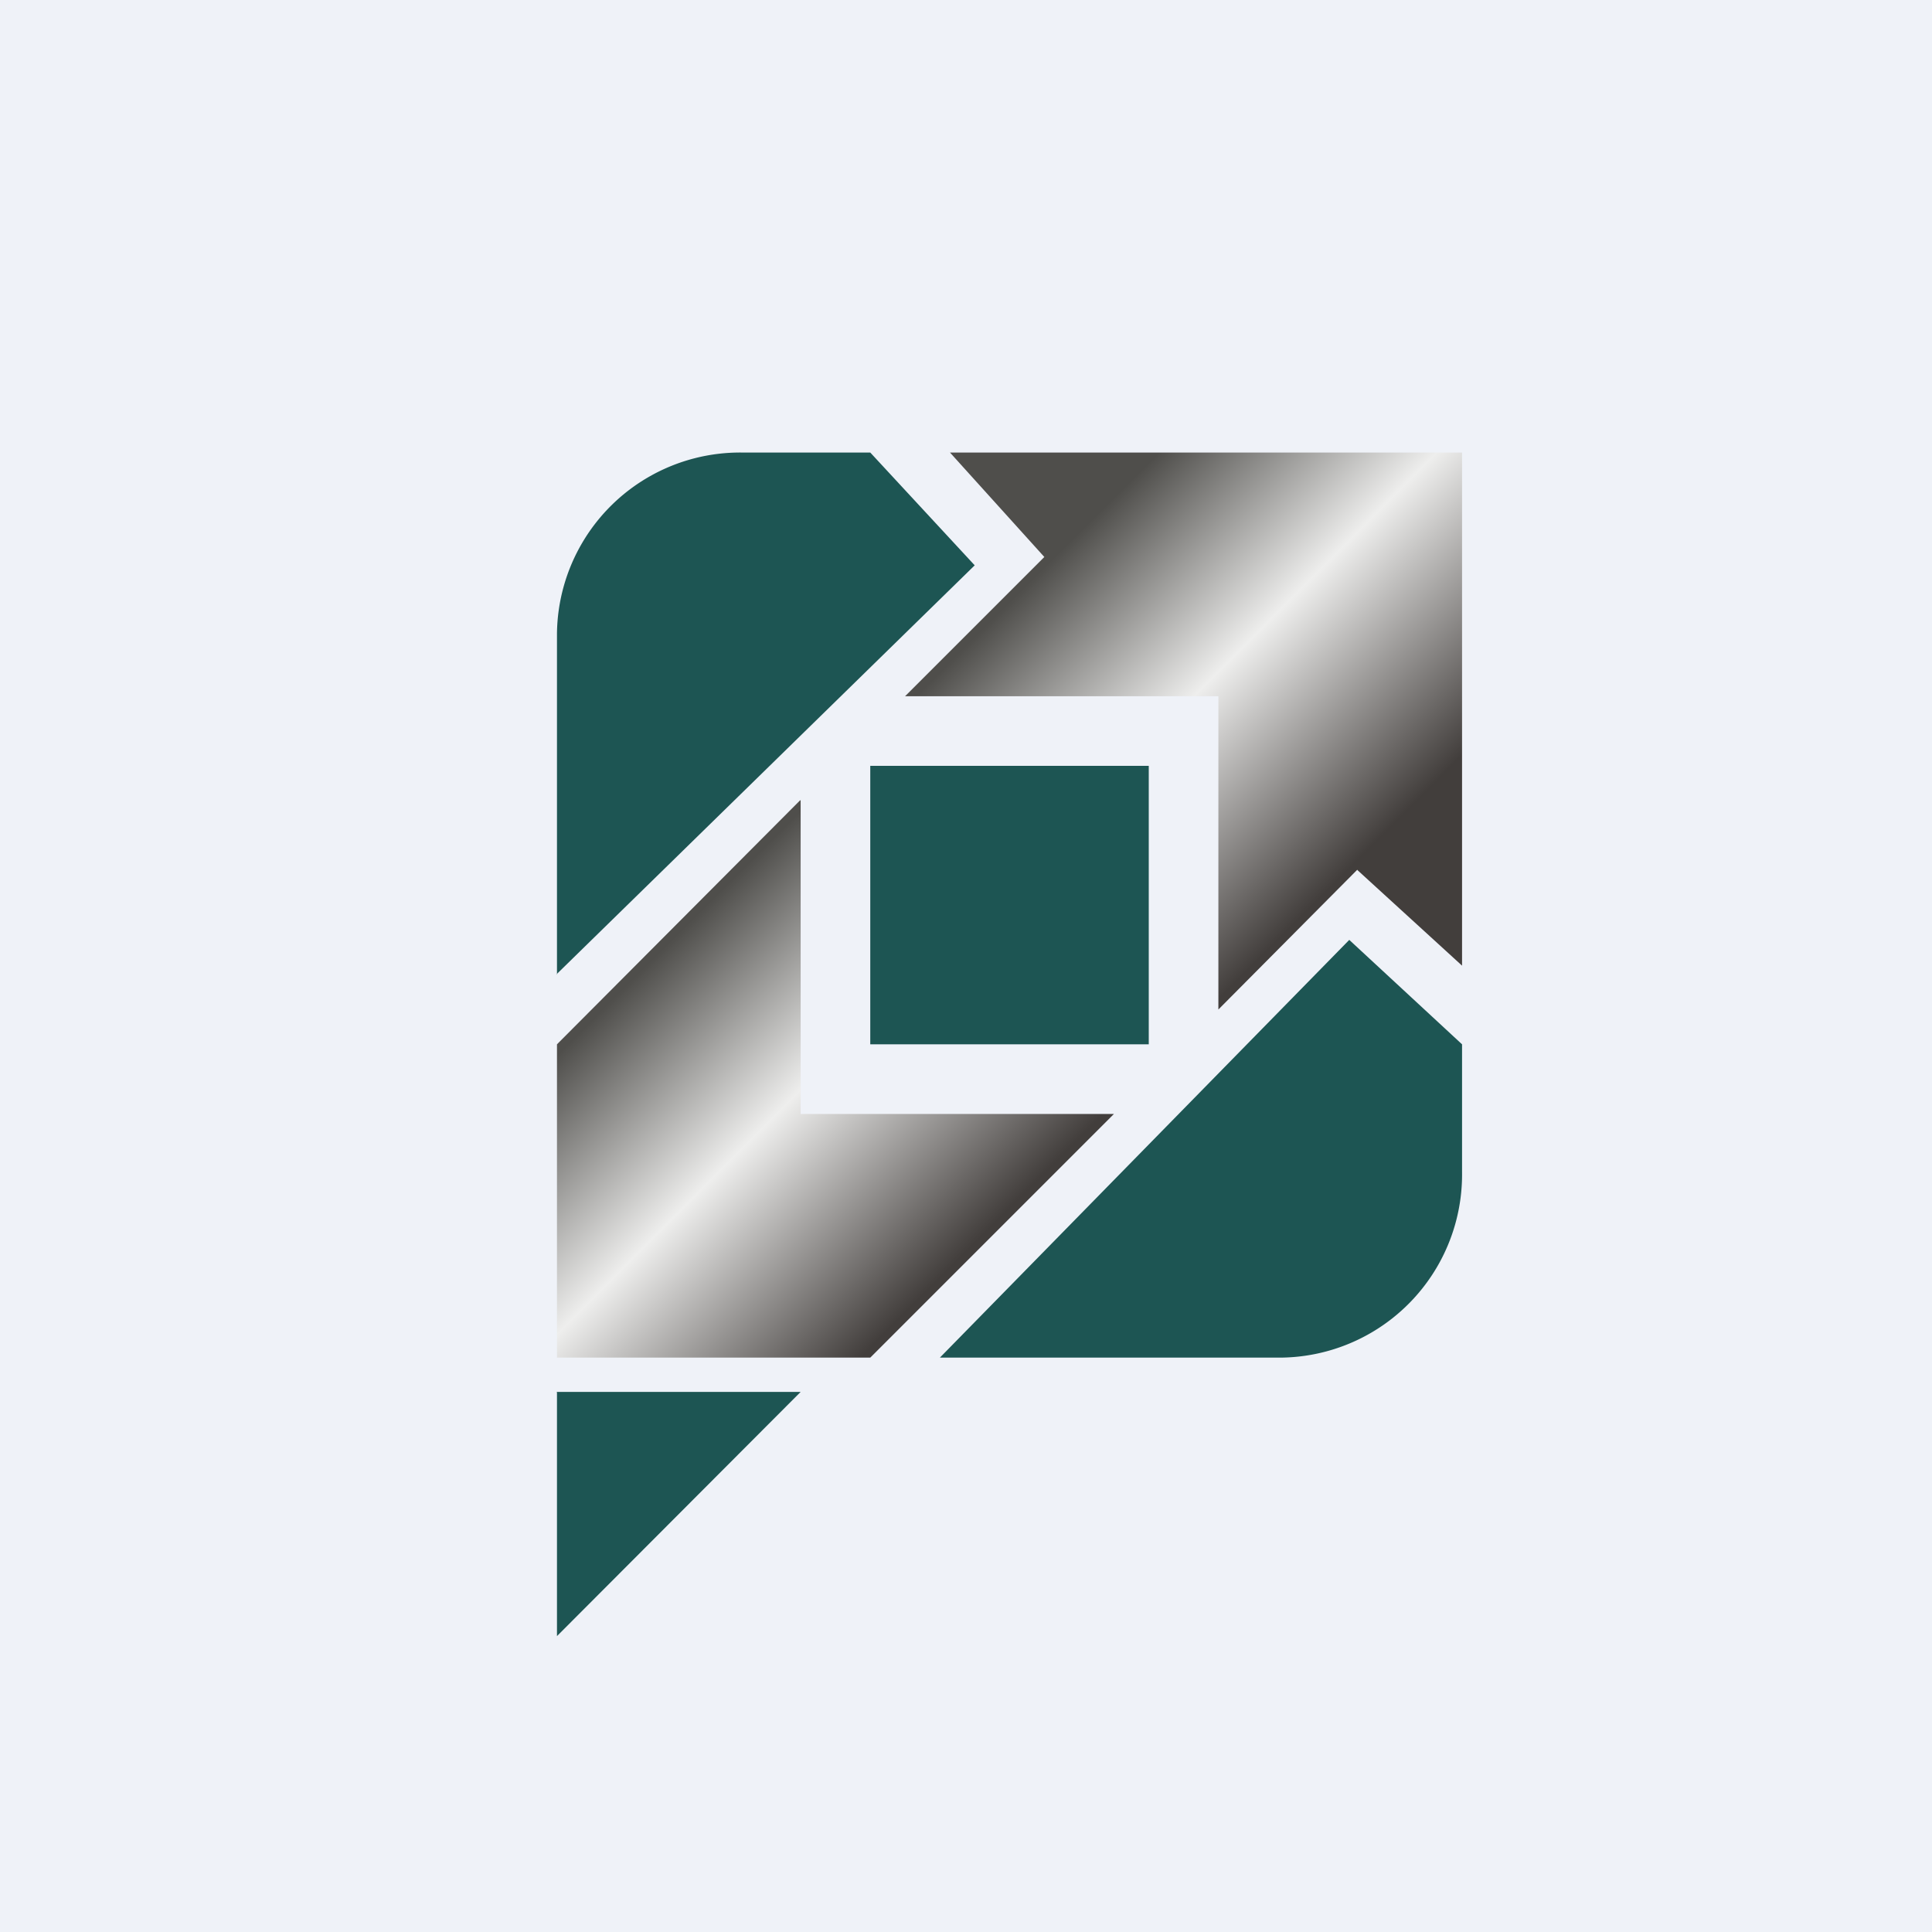
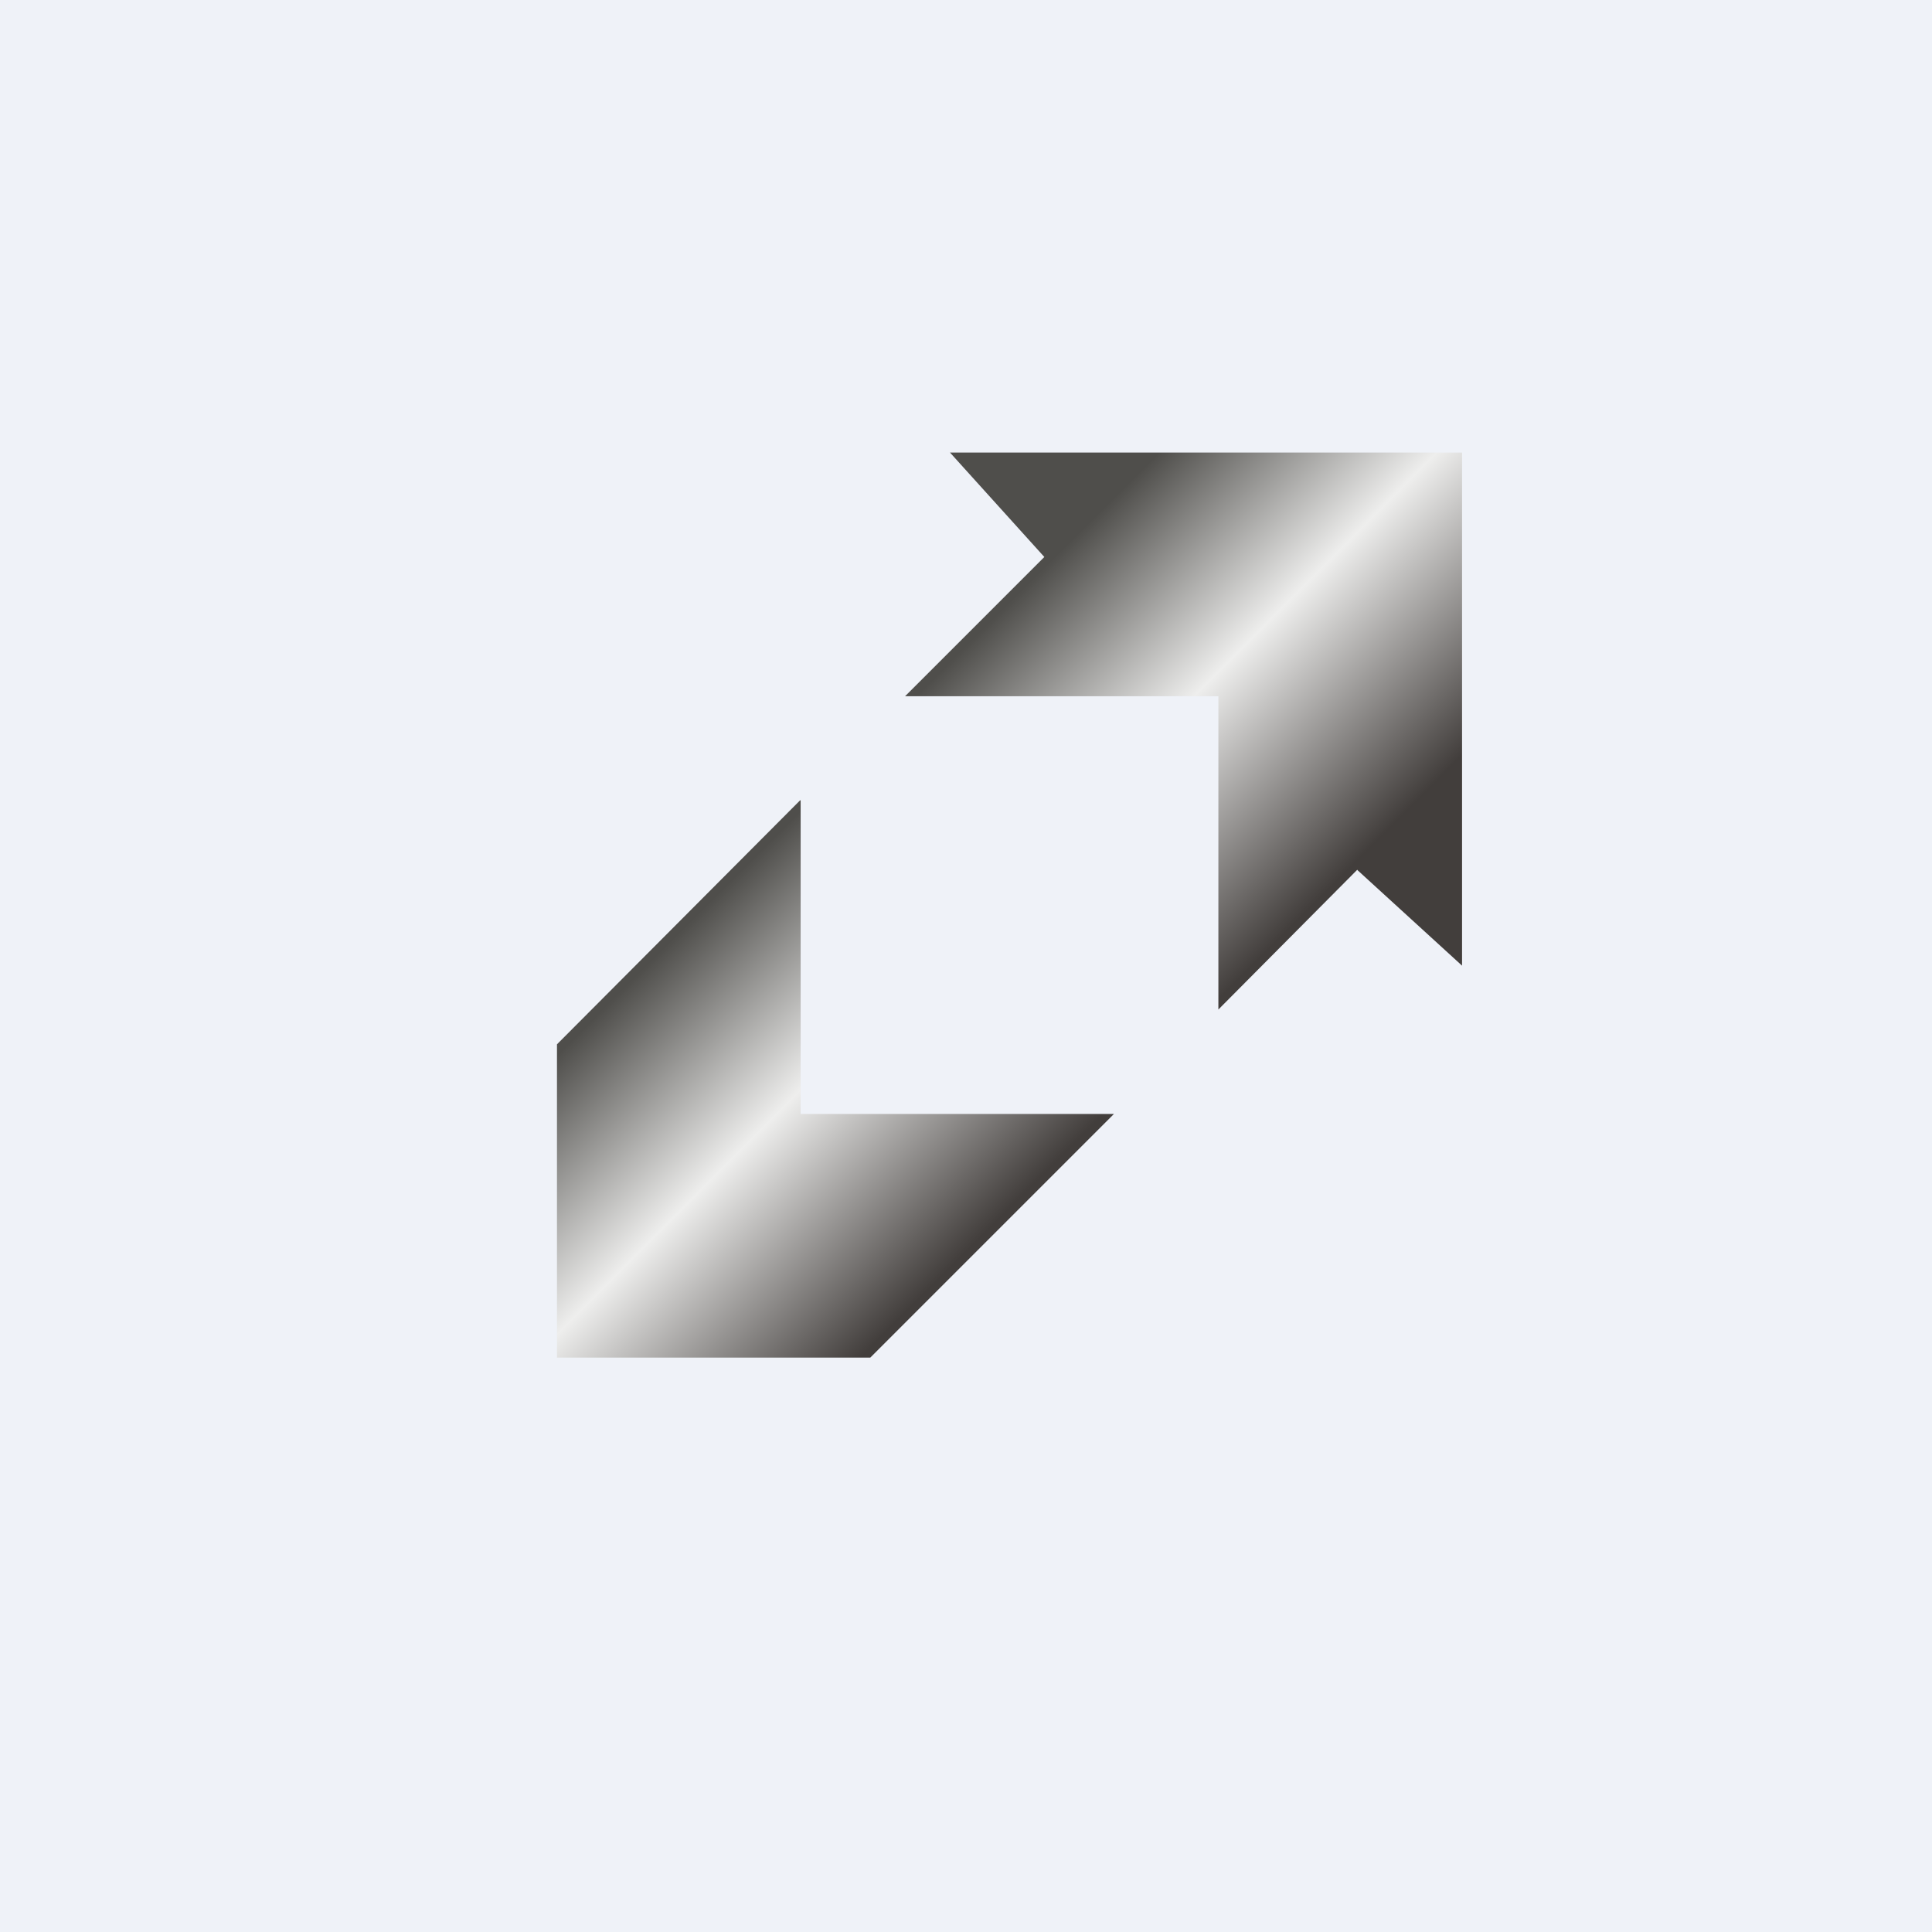
<svg xmlns="http://www.w3.org/2000/svg" viewBox="0 0 55.5 55.5">
  <path d="M 0,0 H 55.5 V 55.5 H 0 Z" fill="rgb(239, 242, 248)" />
-   <path d="M 15.99,39.985 H 23 L 16,47 V 40 Z M 25,22 H 33 V 30 H 25 Z" fill="rgb(29, 85, 83)" />
  <path d="M 22.99,22.985 L 16,30 V 39 H 25 L 32,32 H 23 V 23 Z" fill="url(#a)" />
-   <path d="M 15.99,27.985 L 28,16.24 L 25,13 H 21.32 A 5.26,5.26 0 0,0 16,18.2 V 28 Z M 27,39 L 38.76,27 L 42,30 V 33.68 A 5.26,5.26 0 0,1 36.8,39 H 27 Z" fill="rgb(29, 85, 83)" />
  <path d="M 38.99,24.985 L 35,29 V 20 H 26 L 30,16 L 27.29,13 H 42 V 27.74 L 39,25 Z" fill="url(#b)" />
  <defs>
    <linearGradient id="a" x1="16" x2="24.72" y1="30.31" y2="39" gradientUnits="userSpaceOnUse">
      <stop stop-color="rgb(79, 78, 75)" offset="0" />
      <stop stop-color="rgb(238, 238, 237)" offset=".46" />
      <stop stop-color="rgb(66, 62, 60)" offset="1" />
    </linearGradient>
    <linearGradient id="b" x1="26" x2="34.72" y1="20.31" y2="29" gradientUnits="userSpaceOnUse">
      <stop stop-color="rgb(79, 78, 75)" offset="0" />
      <stop stop-color="rgb(238, 238, 237)" offset=".46" />
      <stop stop-color="rgb(66, 62, 60)" offset="1" />
    </linearGradient>
  </defs>
</svg>